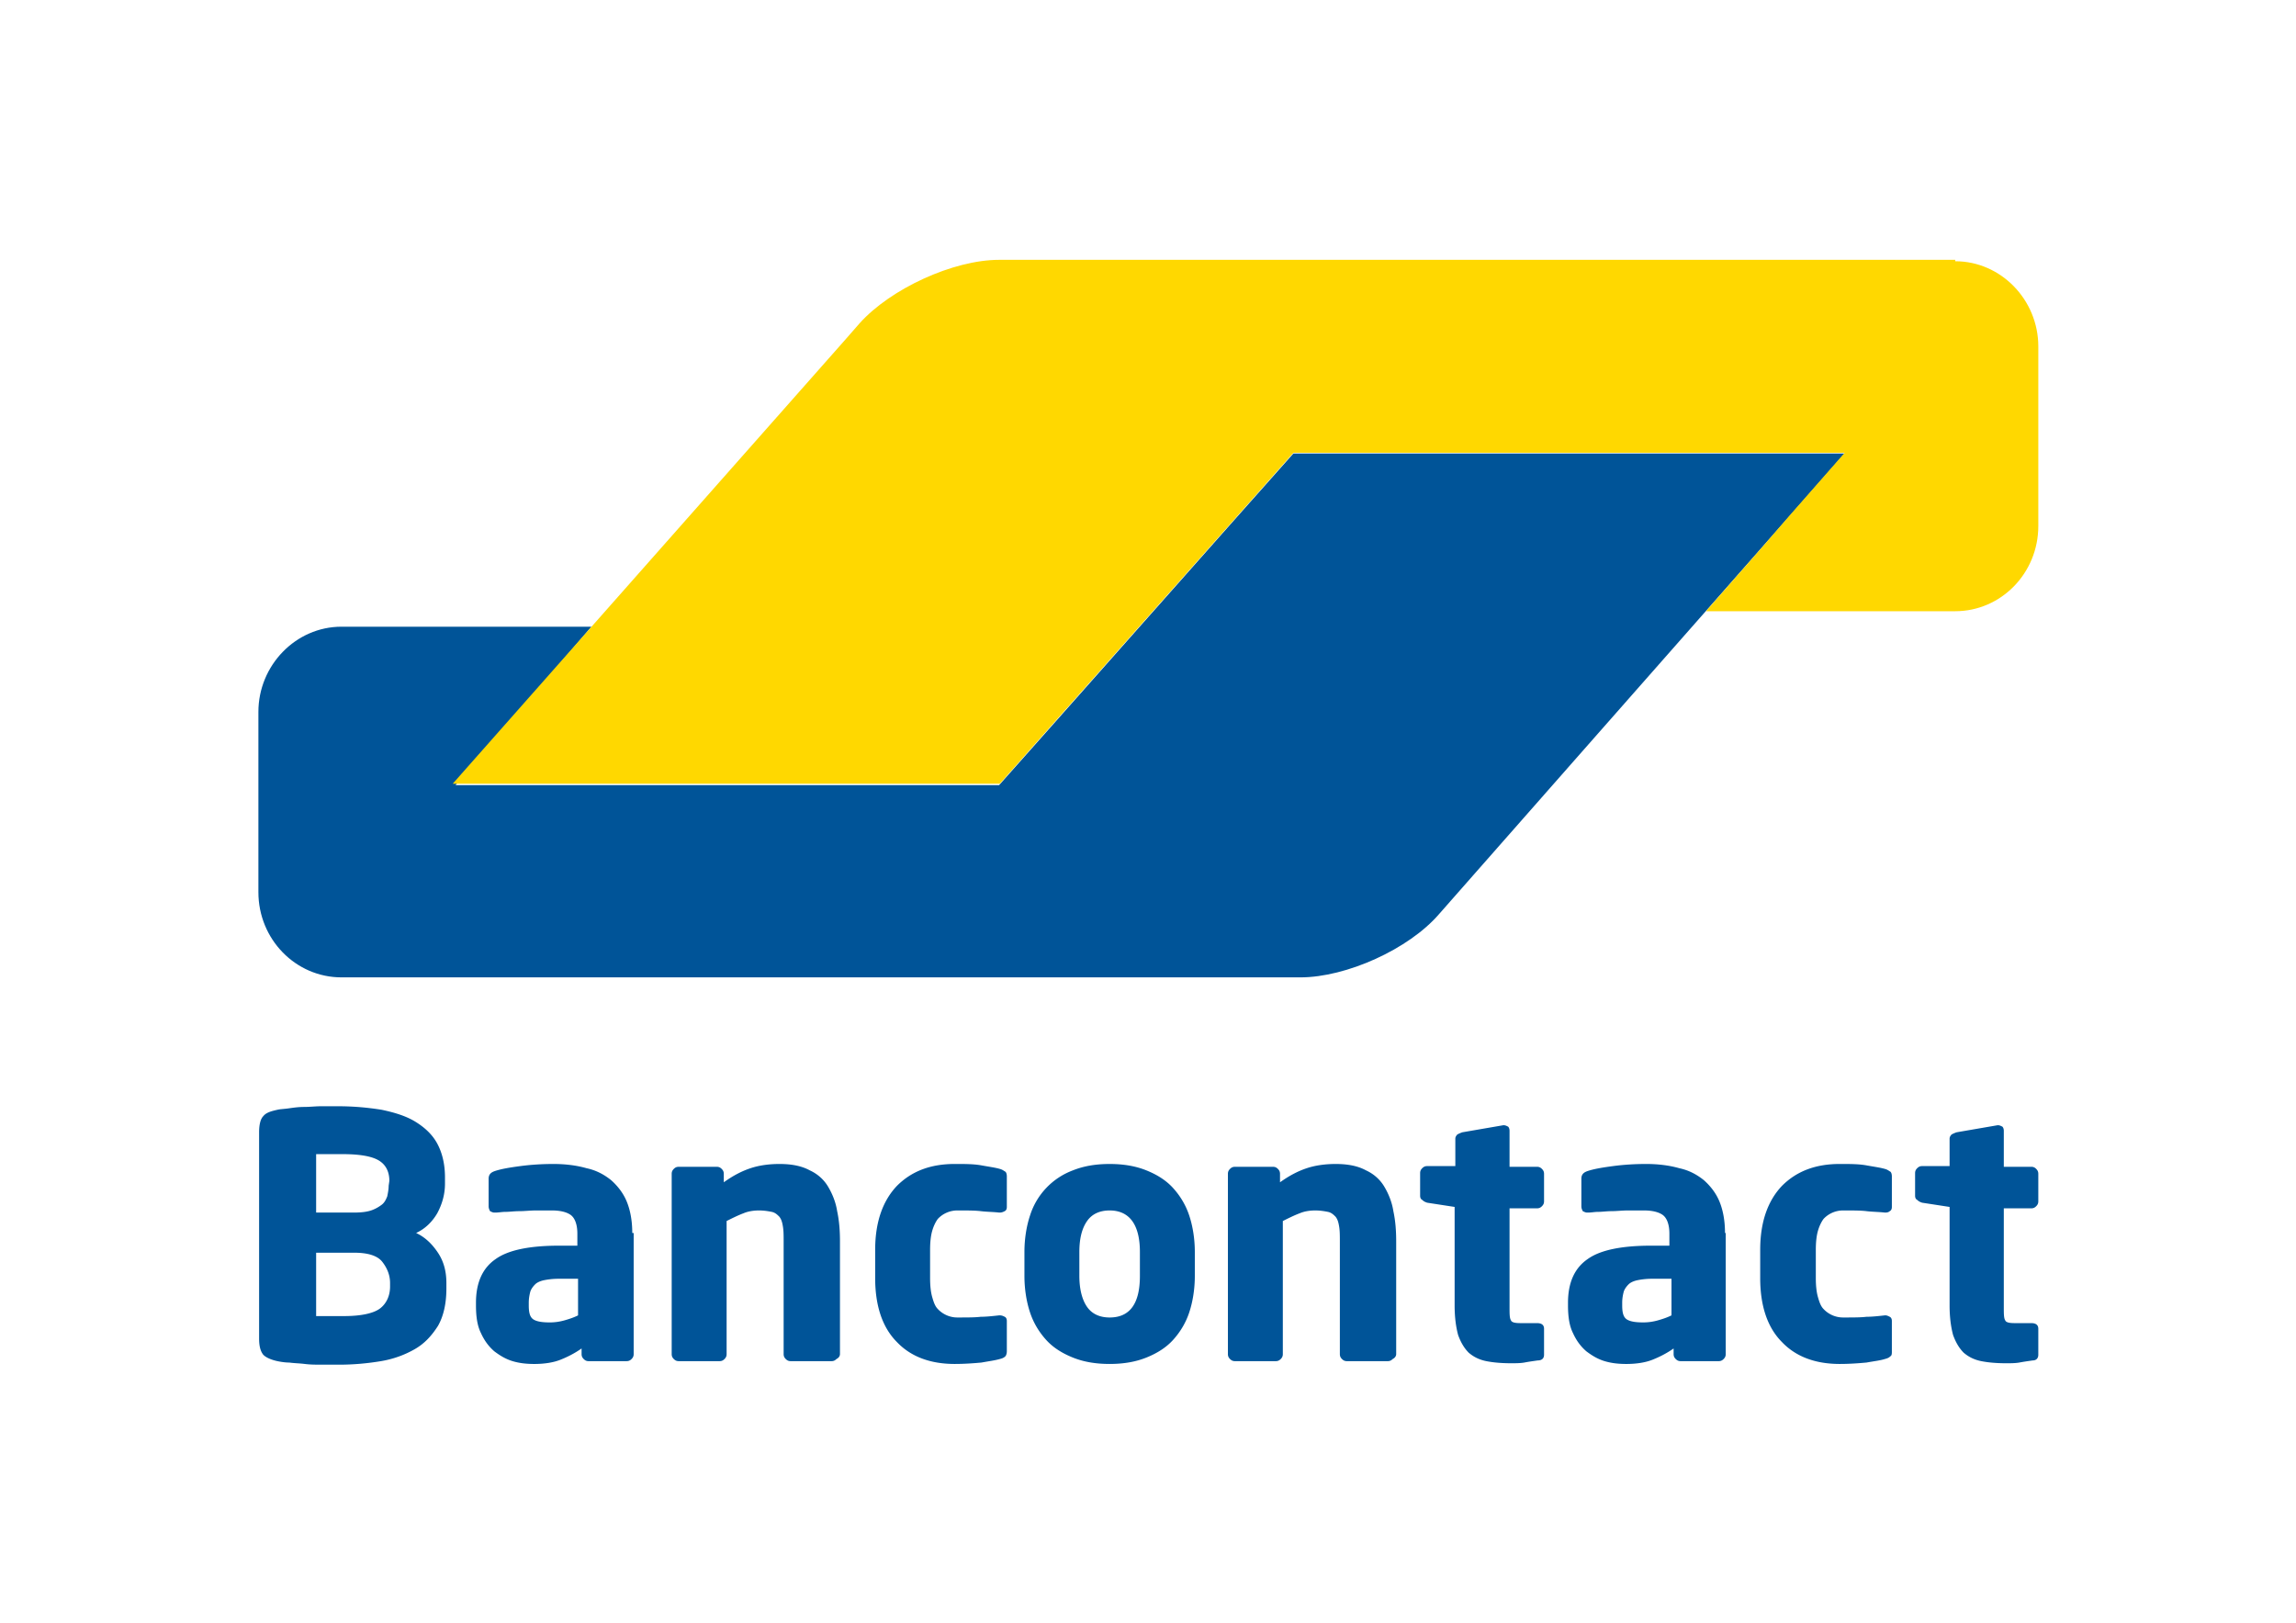
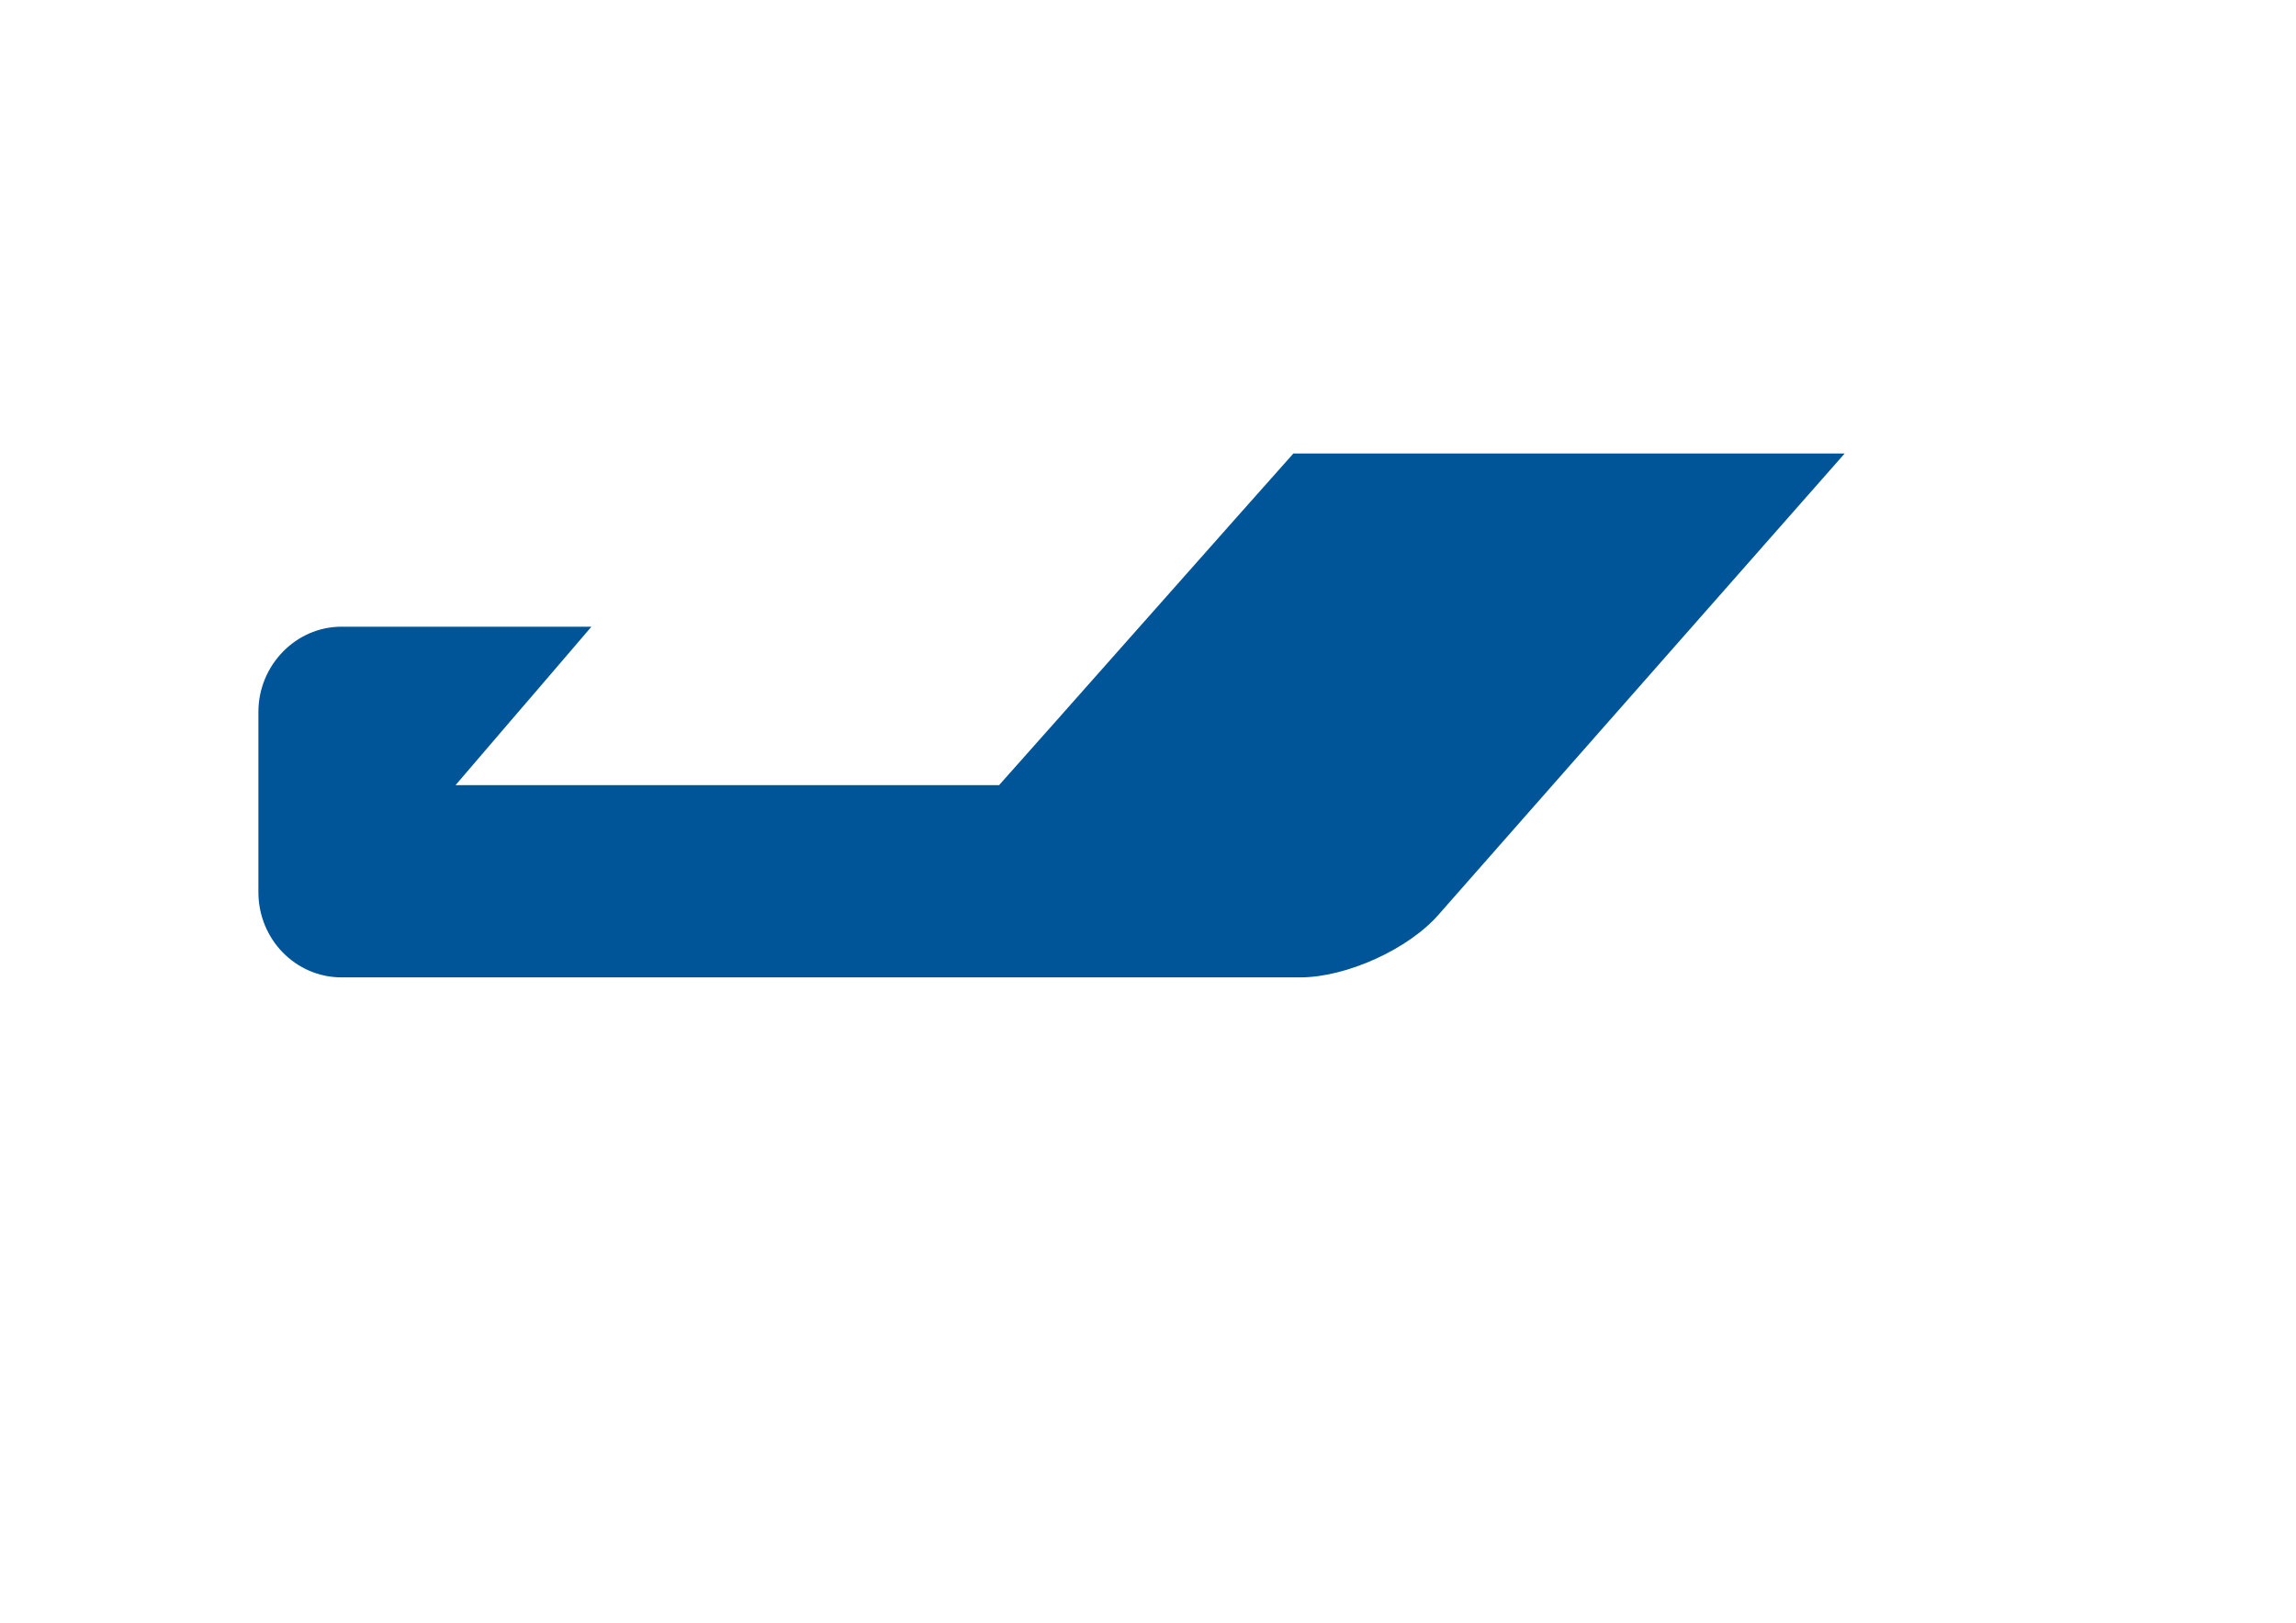
<svg xmlns="http://www.w3.org/2000/svg" viewBox="0 0 326.1 230.5">
  <rect id="backgroundrect" width="100%" height="100%" x="0" y="0" fill="none" stroke="none" />
  <style>.st1{fill:#005498}</style>
  <g class="currentLayer">
    <g id="svg_3">
      <path id="svg_4" d="M262 64.4h-78.3l-8 9-25.8 29.1-8 9H64.7l7.8-9.1 3.7-4.3L84 89H48.5c-6.5 0-11.8 5.5-11.8 12.1v25.6c0 6.7 5.3 12.1 11.8 12.1h136.2c6.5 0 15.4-4 19.7-9l20.6-23.4 37-42z" class="st1" />
-       <path id="svg_5" fill="#ffd800" d="M277.7 37.1c6.5 0 11.8 5.5 11.8 12.1v25.5c0 6.7-5.3 12.1-11.8 12.1h-35.4l7.9-9 3.9-4.5 7.9-9h-78.3l-41.7 47H64.3l55.7-63 2.1-2.4c4.4-4.9 13.3-9 19.8-9h135.8v.2z" />
    </g>
-     <path id="svg_6" d="M289.5 192.4v-3.7c0-.5-.3-.8-1-.8h-2.4c-.7 0-1.2-.1-1.3-.4-.2-.3-.2-.9-.2-1.9v-14h3.9c.3 0 .5-.1.7-.3s.3-.4.3-.7v-3.9c0-.3-.1-.5-.3-.7a.9.9 0 00-.7-.3h-3.9v-5.1c0-.3-.1-.5-.2-.6-.2-.1-.4-.2-.6-.2h-.1l-5.8 1c-.3.1-.5.2-.7.3-.2.2-.3.4-.3.6v3.9H273c-.3 0-.5.1-.7.3s-.3.4-.3.7v3.2c0 .3.1.5.3.6.2.2.4.3.7.4l3.9.6v14c0 1.7.2 3.1.5 4.2.4 1.1.9 1.9 1.5 2.5.7.6 1.5 1 2.5 1.2s2.2.3 3.5.3c.7 0 1.3 0 1.9-.1.5-.1 1.2-.2 1.9-.3.5 0 .8-.3.8-.8m-20.8-.5v-4.3c0-.3-.1-.5-.3-.6-.2-.1-.4-.2-.6-.2h-.1c-.9.1-1.8.2-2.6.2-.8.1-1.9.1-3.3.1a3.8 3.8 0 01-2.8-1.2c-.4-.4-.6-1-.8-1.7-.2-.7-.3-1.6-.3-2.7v-4c0-1.1.1-2 .3-2.7.2-.7.5-1.3.8-1.7a3.8 3.8 0 012.8-1.2c1.4 0 2.5 0 3.3.1s1.7.1 2.6.2h.1c.3 0 .5-.1.6-.2.2-.1.3-.3.3-.6v-4.3c0-.4-.1-.6-.2-.7-.2-.1-.4-.3-.8-.4-.7-.2-1.5-.3-2.6-.5s-2.3-.2-3.8-.2c-3.4 0-6.1 1-8.2 3.1-2 2.1-3.1 5.1-3.1 9.1v4c0 3.9 1 7 3.1 9.1 2 2.1 4.8 3.1 8.2 3.1 1.4 0 2.7-.1 3.8-.2 1.1-.2 2-.3 2.6-.5.4-.1.6-.2.8-.4.2-.1.2-.4.2-.7m-31.3-5.1c-.6.3-1.2.5-1.9.7-.7.2-1.4.3-2.1.3-1 0-1.8-.1-2.3-.4s-.7-.9-.7-2v-.4c0-.6.1-1.1.2-1.5s.4-.8.7-1.1c.3-.3.8-.5 1.3-.6s1.2-.2 2.1-.2h2.7v5.2zm7.6-11.7c0-1.8-.3-3.3-.8-4.5s-1.3-2.2-2.2-3c-1-.8-2.1-1.4-3.5-1.7-1.4-.4-3-.6-4.7-.6-1.6 0-3.2.1-4.7.3s-2.7.4-3.6.7c-.6.2-.9.5-.9 1.1v3.9c0 .3.1.5.2.7.2.1.4.2.6.2h.2c.4 0 .9-.1 1.4-.1.6 0 1.2-.1 1.9-.1s1.5-.1 2.3-.1h2.3c1.1 0 2 .2 2.6.6.6.4 1 1.3 1 2.7v1.7h-2.6c-4.1 0-7.2.6-9 1.9-1.9 1.3-2.8 3.4-2.8 6.2v.4c0 1.6.2 2.9.7 3.9.5 1.1 1.1 1.9 1.9 2.6.8.6 1.6 1.1 2.6 1.4s2 .4 3.1.4c1.4 0 2.7-.2 3.7-.6s2-.9 3-1.6v.8c0 .3.1.5.3.7.2.2.4.3.7.3h5.4c.3 0 .5-.1.7-.3.2-.2.3-.4.3-.7v-17.2h-.1zm-25.7 17.3v-3.7c0-.5-.3-.8-1-.8h-2.4c-.7 0-1.2-.1-1.3-.4-.2-.3-.2-.9-.2-1.9v-14h3.9c.3 0 .5-.1.7-.3s.3-.4.3-.7v-3.9c0-.3-.1-.5-.3-.7s-.4-.3-.7-.3h-3.9v-5.1c0-.3-.1-.5-.2-.6-.2-.1-.4-.2-.6-.2h-.1l-5.8 1c-.3.1-.5.2-.7.3-.2.2-.3.4-.3.6v3.9h-4c-.3 0-.5.1-.7.3s-.3.4-.3.7v3.2c0 .3.1.5.3.6.2.2.4.3.7.4l3.9.6v14c0 1.7.2 3.1.5 4.2.4 1.1.9 1.9 1.5 2.5.7.6 1.5 1 2.5 1.2s2.2.3 3.5.3c.7 0 1.3 0 1.9-.1.5-.1 1.2-.2 1.9-.3.6 0 .9-.3.9-.8m-21-.1v-16c0-1.5-.1-2.9-.4-4.3-.2-1.3-.7-2.5-1.3-3.5-.6-1-1.5-1.8-2.6-2.3-1.1-.6-2.5-.9-4.3-.9-1.5 0-2.9.2-4.1.6-1.2.4-2.4 1-3.8 2v-1.2c0-.3-.1-.5-.3-.7s-.4-.3-.7-.3h-5.4c-.3 0-.5.1-.7.3s-.3.4-.3.7v25.6c0 .3.1.5.3.7s.4.3.7.3h5.8c.3 0 .5-.1.7-.3.2-.2.3-.4.3-.7v-18.9c.8-.4 1.6-.8 2.4-1.1.7-.3 1.5-.4 2.2-.4s1.3.1 1.8.2.8.4 1.1.7c.3.4.4.8.5 1.4.1.6.1 1.3.1 2.1v16c0 .3.1.5.3.7.2.2.4.3.7.3h5.8c.3 0 .5-.1.7-.3.4-.2.5-.5.5-.7m-36.4-11.1c0 3.9-1.4 5.9-4.3 5.9-1.4 0-2.5-.5-3.2-1.5s-1.1-2.5-1.1-4.4v-3.4c0-2 .4-3.4 1.1-4.4.7-1 1.8-1.5 3.2-1.5 2.8 0 4.3 2 4.3 5.9v3.4zm7.8-3.4c0-1.9-.3-3.7-.8-5.2s-1.3-2.8-2.3-3.9c-1-1.1-2.3-1.9-3.8-2.5s-3.2-.9-5.2-.9-3.7.3-5.2.9a10.08 10.08 0 00-6.1 6.4c-.5 1.5-.8 3.3-.8 5.2v3.4c0 1.9.3 3.7.8 5.2s1.3 2.8 2.3 3.9 2.3 1.9 3.8 2.5 3.2.9 5.2.9 3.7-.3 5.2-.9 2.8-1.4 3.8-2.5 1.8-2.4 2.3-3.9.8-3.3.8-5.2v-3.4zM143 191.9v-4.3c0-.3-.1-.5-.3-.6s-.4-.2-.7-.2h-.1c-.9.1-1.8.2-2.6.2-.8.1-1.9.1-3.3.1a3.8 3.8 0 01-2.8-1.2c-.4-.4-.6-1-.8-1.7s-.3-1.6-.3-2.7v-4c0-1.1.1-2 .3-2.7s.5-1.3.8-1.7a3.8 3.8 0 012.8-1.2c1.4 0 2.5 0 3.3.1s1.7.1 2.6.2h.1c.3 0 .5-.1.7-.2.2-.1.3-.3.3-.6v-4.3c0-.4-.1-.6-.2-.7-.2-.1-.4-.3-.8-.4-.7-.2-1.5-.3-2.6-.5s-2.3-.2-3.8-.2c-3.4 0-6.1 1-8.2 3.1-2 2.1-3.1 5.1-3.1 9.1v4c0 3.9 1 7 3.1 9.1 2 2.1 4.8 3.1 8.2 3.1 1.4 0 2.7-.1 3.8-.2 1.1-.2 1.9-.3 2.6-.5.4-.1.6-.2.8-.4.1-.1.2-.4.2-.7m-23.7.4v-16c0-1.5-.1-2.9-.4-4.3-.2-1.3-.7-2.5-1.3-3.5s-1.5-1.8-2.6-2.3c-1.1-.6-2.5-.9-4.3-.9-1.5 0-2.9.2-4.1.6-1.2.4-2.4 1-3.8 2v-1.2c0-.3-.1-.5-.3-.7s-.4-.3-.7-.3h-5.4c-.3 0-.5.1-.7.3s-.3.4-.3.7v25.6c0 .3.1.5.3.7s.4.3.7.3h5.8c.3 0 .5-.1.7-.3.2-.2.3-.4.3-.7v-18.9c.8-.4 1.6-.8 2.4-1.1.7-.3 1.5-.4 2.2-.4s1.3.1 1.8.2.8.4 1.1.7c.3.4.4.8.5 1.4.1.6.1 1.3.1 2.1v16c0 .3.1.5.3.7s.4.3.7.3h5.8c.3 0 .5-.1.7-.3.4-.2.5-.5.5-.7m-37.2-5.5c-.6.3-1.2.5-1.9.7s-1.4.3-2.1.3c-1 0-1.8-.1-2.3-.4s-.7-.9-.7-2v-.4c0-.6.1-1.1.2-1.5.1-.4.4-.8.7-1.1.3-.3.8-.5 1.3-.6s1.2-.2 2.1-.2h2.7v5.2zm7.7-11.7c0-1.8-.3-3.3-.8-4.5s-1.3-2.2-2.2-3c-1-.8-2.1-1.4-3.5-1.7-1.4-.4-3-.6-4.7-.6-1.6 0-3.2.1-4.7.3s-2.7.4-3.6.7c-.6.2-.9.5-.9 1.1v3.9c0 .3.1.5.2.7.2.1.4.2.6.2h.2c.4 0 .9-.1 1.4-.1.6 0 1.2-.1 2-.1.7 0 1.5-.1 2.3-.1h2.3c1.1 0 2 .2 2.6.6.6.4 1 1.3 1 2.7v1.7h-2.6c-4.1 0-7.2.6-9 1.9-1.9 1.3-2.8 3.4-2.8 6.2v.4c0 1.6.2 2.9.7 3.9.5 1.1 1.1 1.9 1.9 2.6.8.6 1.6 1.1 2.6 1.4s2 .4 3.1.4c1.4 0 2.7-.2 3.7-.6s2-.9 3-1.6v.8c0 .3.1.5.3.7s.4.3.7.3H89c.3 0 .5-.1.7-.3.2-.2.3-.4.3-.7v-17.2h-.2zm-34.4 7.6c0 1.3-.5 2.4-1.4 3.1s-2.7 1.1-5.1 1.1h-4v-9h5.4c1.9 0 3.3.4 4 1.3.7.9 1.1 1.9 1.1 3v.5zm-.2-14.3c0 .5-.1 1-.2 1.5-.2.5-.4.9-.8 1.2s-.9.6-1.5.8-1.4.3-2.4.3h-5.4v-8.3h3.7c2.5 0 4.2.3 5.2.9 1 .6 1.5 1.6 1.5 2.9l-.1.7zm8.2 13.8c0-1.7-.4-3.1-1.2-4.3s-1.8-2.2-3.1-2.8c1.3-.6 2.3-1.6 3-2.8.7-1.3 1.1-2.7 1.1-4.2v-.9c0-1.9-.4-3.5-1.1-4.8-.7-1.3-1.8-2.3-3.1-3.1s-2.9-1.3-4.8-1.7c-1.9-.3-3.9-.5-6.2-.5h-2.4c-.8 0-1.6.1-2.4.1s-1.5.1-2.2.2c-.7.1-1.2.1-1.6.2-.9.2-1.6.4-2 .9-.4.4-.6 1.2-.6 2.3v29.3c0 1.1.2 1.8.6 2.3.4.4 1.1.7 2 .9.5.1 1.1.2 1.7.2.7.1 1.4.1 2.2.2s1.6.1 2.4.1h2.5c2.1 0 4.1-.2 5.9-.5 1.8-.3 3.4-.9 4.8-1.7 1.4-.8 2.4-1.9 3.3-3.3.8-1.4 1.2-3.2 1.2-5.3v-.8z" class="st1" />
  </g>
</svg>